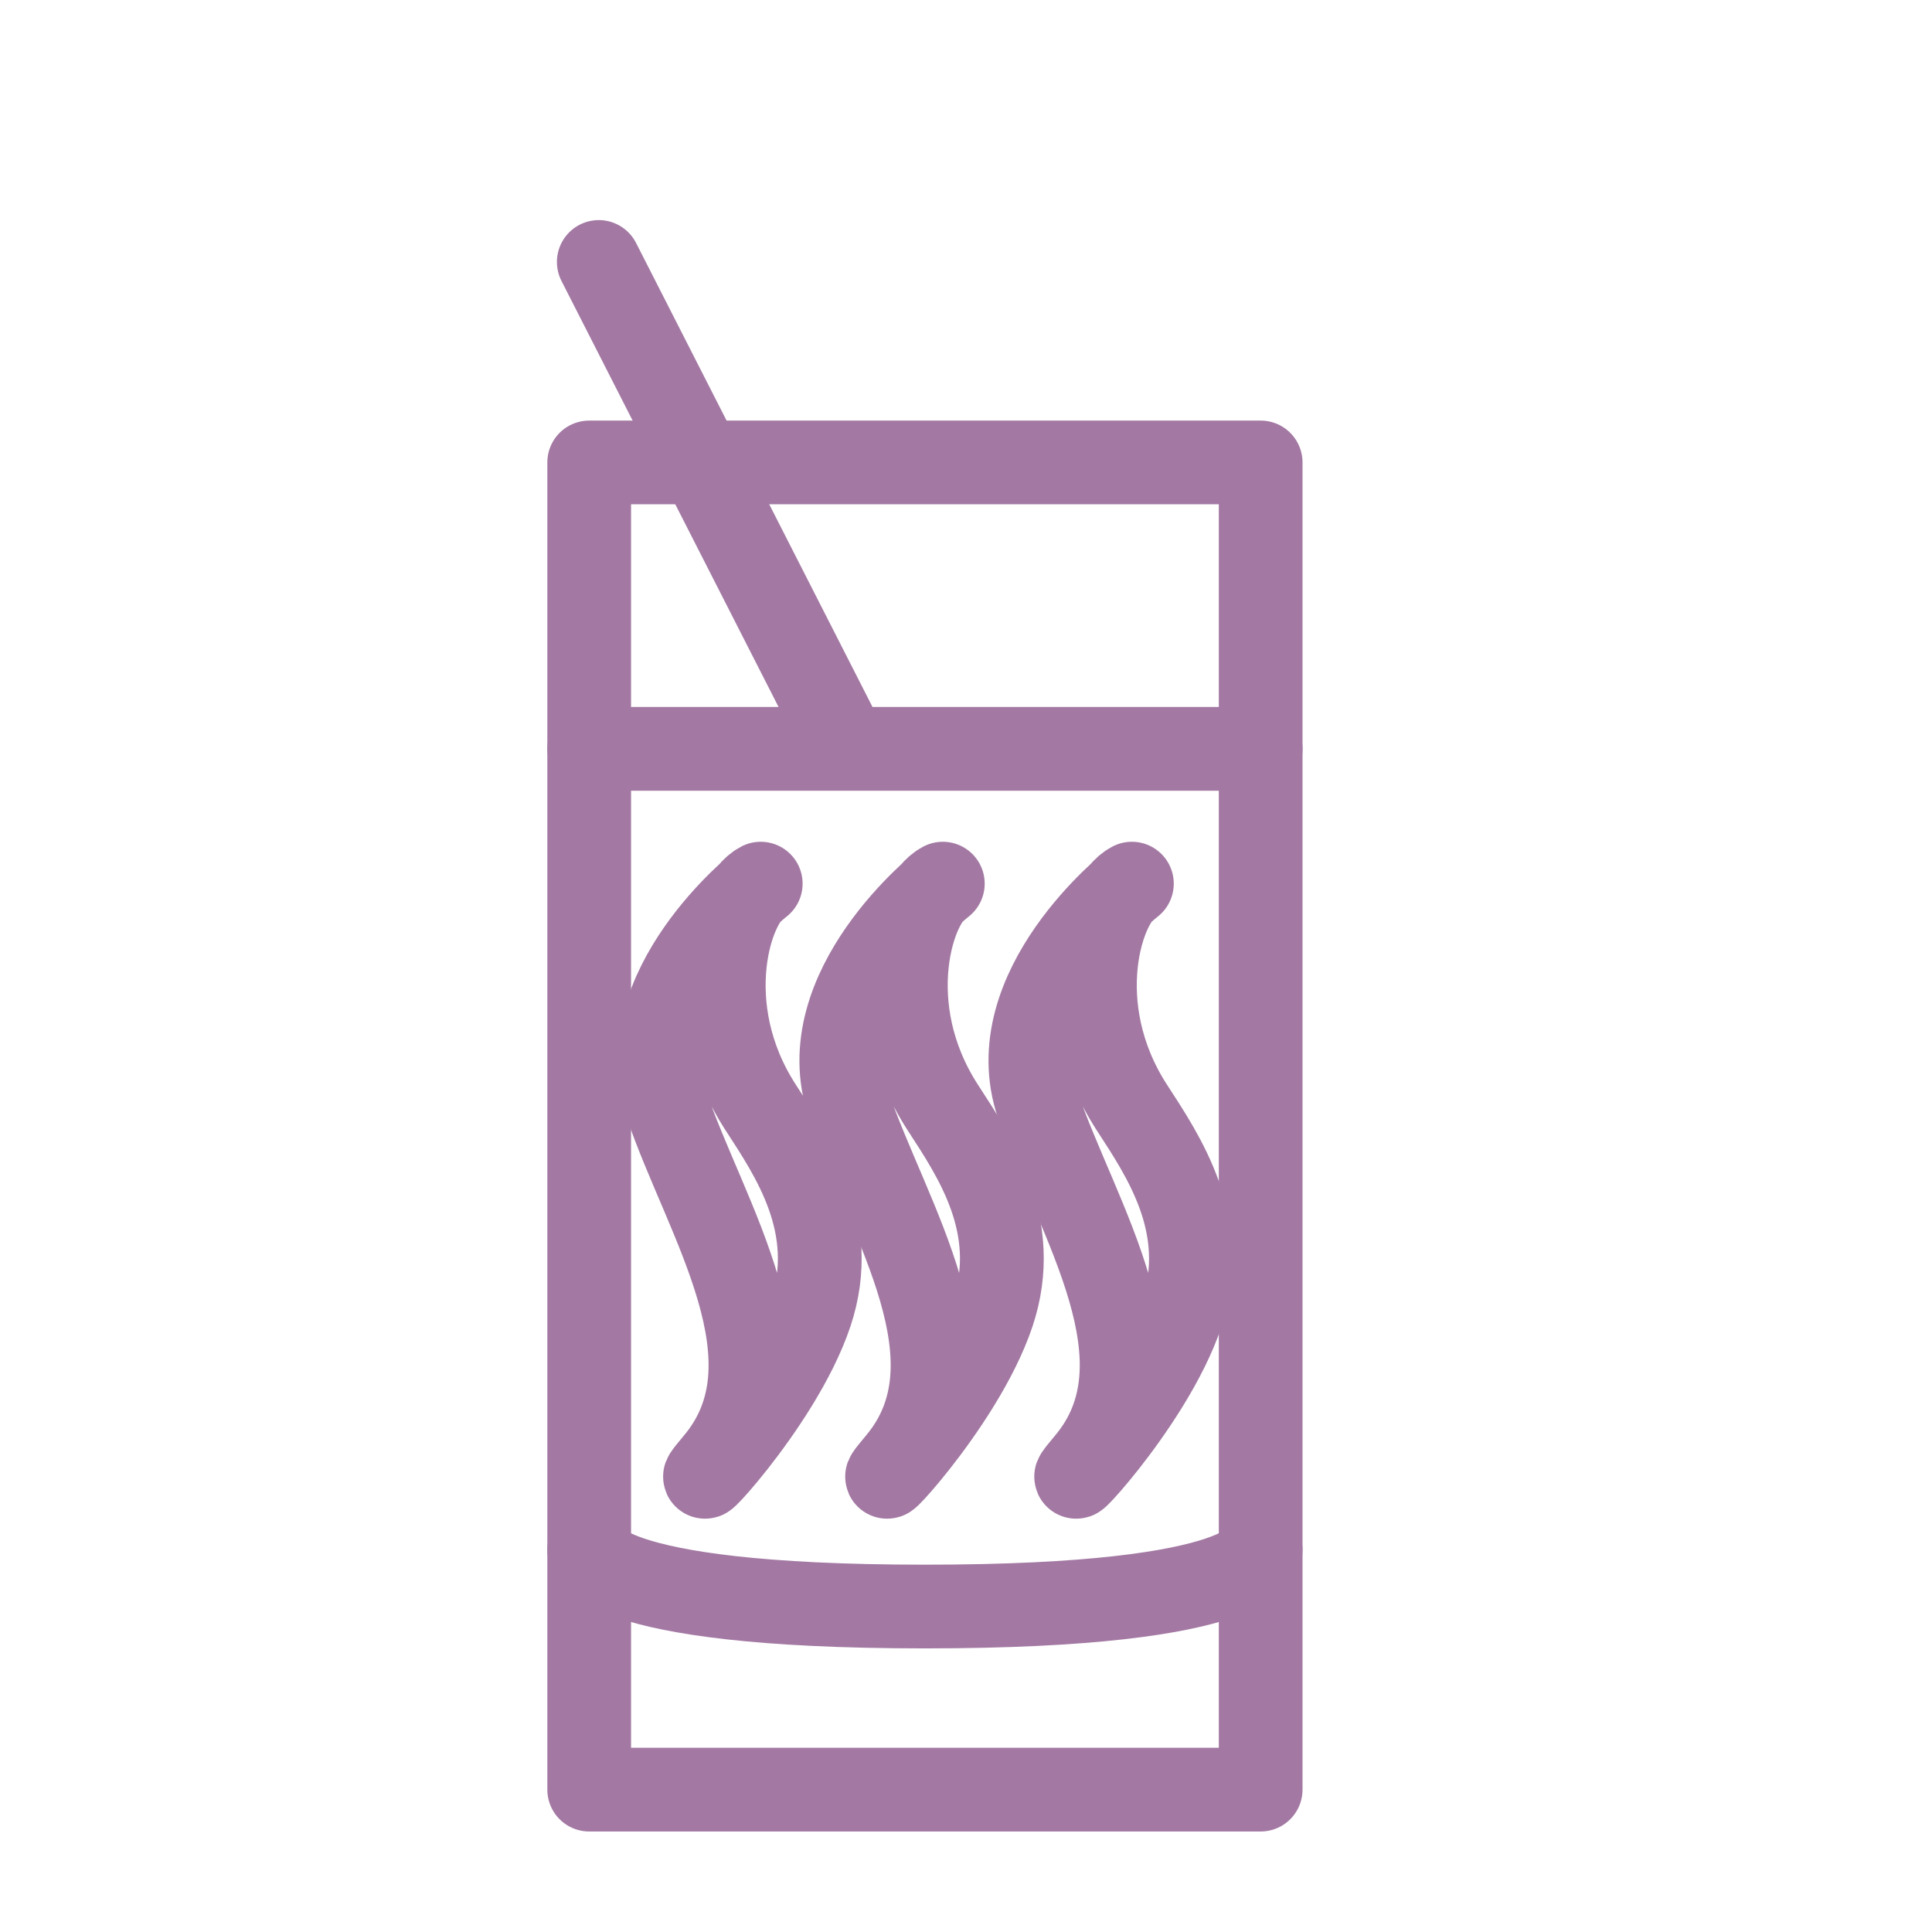
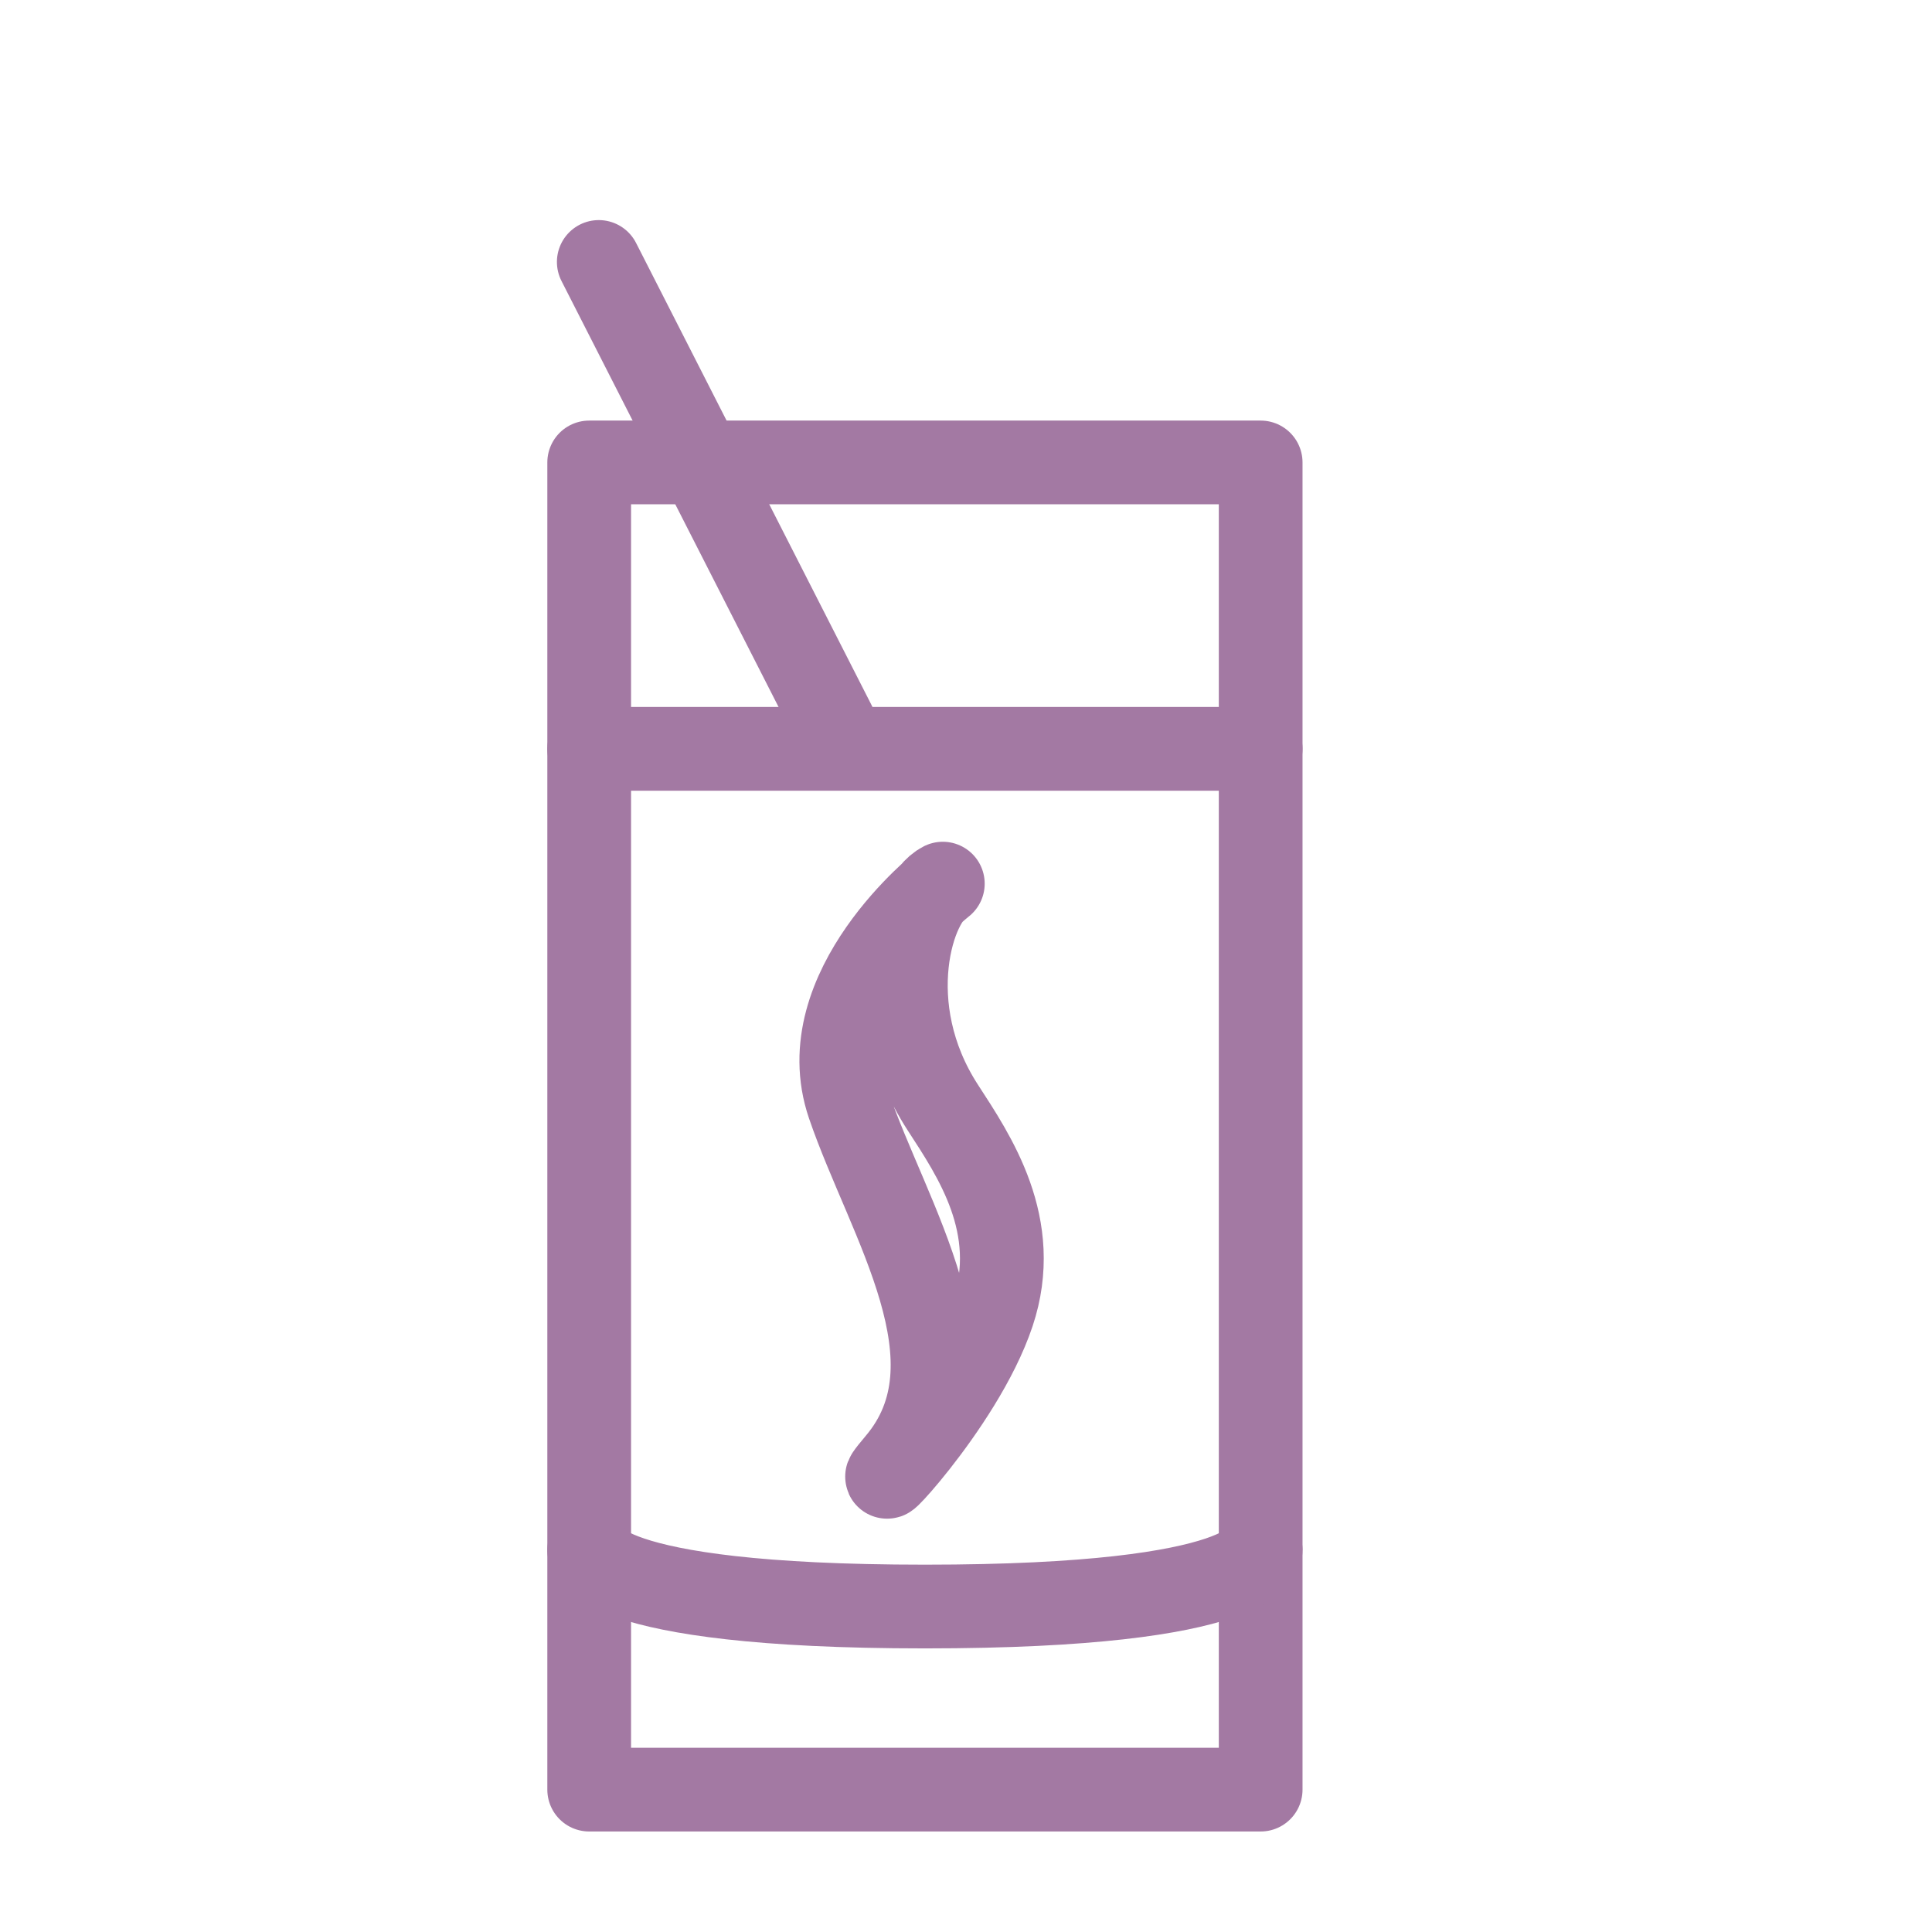
<svg xmlns="http://www.w3.org/2000/svg" width="100%" height="100%" viewBox="0 0 300 300" version="1.1" xml:space="preserve" style="fill-rule:evenodd;clip-rule:evenodd;stroke-linecap:round;stroke-linejoin:round;stroke-miterlimit:1.5;">
  <g transform="matrix(0.394,0,0,0.394,81.474,123.083)">
-     <path d="M93.018,35.863C93.018,35.863 40.314,77.301 55.91,123.014C71.506,168.726 109.152,224.079 75.271,264.137C57.613,285.014 100.309,242.38 112.75,205.037C124.181,170.727 105.379,143.146 93.018,124.089C67.204,84.293 81.187,41.751 93.018,35.863Z" style="fill:none;stroke:rgb(163,121,163);stroke-width:33.02px;" />
-   </g>
+     </g>
  <g transform="matrix(0.394,0,0,0.394,109.748,123.083)">
    <path d="M93.018,35.863C93.018,35.863 40.314,77.301 55.91,123.014C71.506,168.726 109.152,224.079 75.271,264.137C57.613,285.014 100.309,242.38 112.75,205.037C124.181,170.727 105.379,143.146 93.018,124.089C67.204,84.293 81.187,41.751 93.018,35.863Z" style="fill:none;stroke:rgb(163,121,163);stroke-width:33.02px;" />
  </g>
  <g transform="matrix(0.394,0,0,0.394,139.108,123.083)">
-     <path d="M93.018,35.863C93.018,35.863 40.314,77.301 55.91,123.014C71.506,168.726 109.152,224.079 75.271,264.137C57.613,285.014 100.309,242.38 112.75,205.037C124.181,170.727 105.379,143.146 93.018,124.089C67.204,84.293 81.187,41.751 93.018,35.863Z" style="fill:none;stroke:rgb(163,121,163);stroke-width:33.02px;" />
-   </g>
+     </g>
  <g transform="matrix(1,0,0,1,13.004,9.956)">
    <rect x="78.485" y="61.852" width="104.266" height="206.084" style="fill:none;stroke:rgb(163,121,163);stroke-width:13px;" />
  </g>
  <g transform="matrix(1,0,0,1,13.004,9.956)">
    <path d="M78.485,230.734C78.485,230.734 78.485,239.506 130.618,239.506C182.751,239.506 182.751,230.734 182.751,230.734" style="fill:none;stroke:rgb(163,121,163);stroke-width:13px;" />
  </g>
  <g transform="matrix(1,0,0,1,13.004,9.956)">
    <path d="M78.485,106.324L182.751,106.324" style="fill:none;stroke:rgb(163,121,163);stroke-width:13px;" />
  </g>
  <g transform="matrix(0.891,-0.454,0.454,0.891,-21.733,70.131)">
    <path d="M115.58,25.834L115.58,106.324" style="fill:none;stroke:rgb(163,121,163);stroke-width:13px;" />
  </g>
</svg>